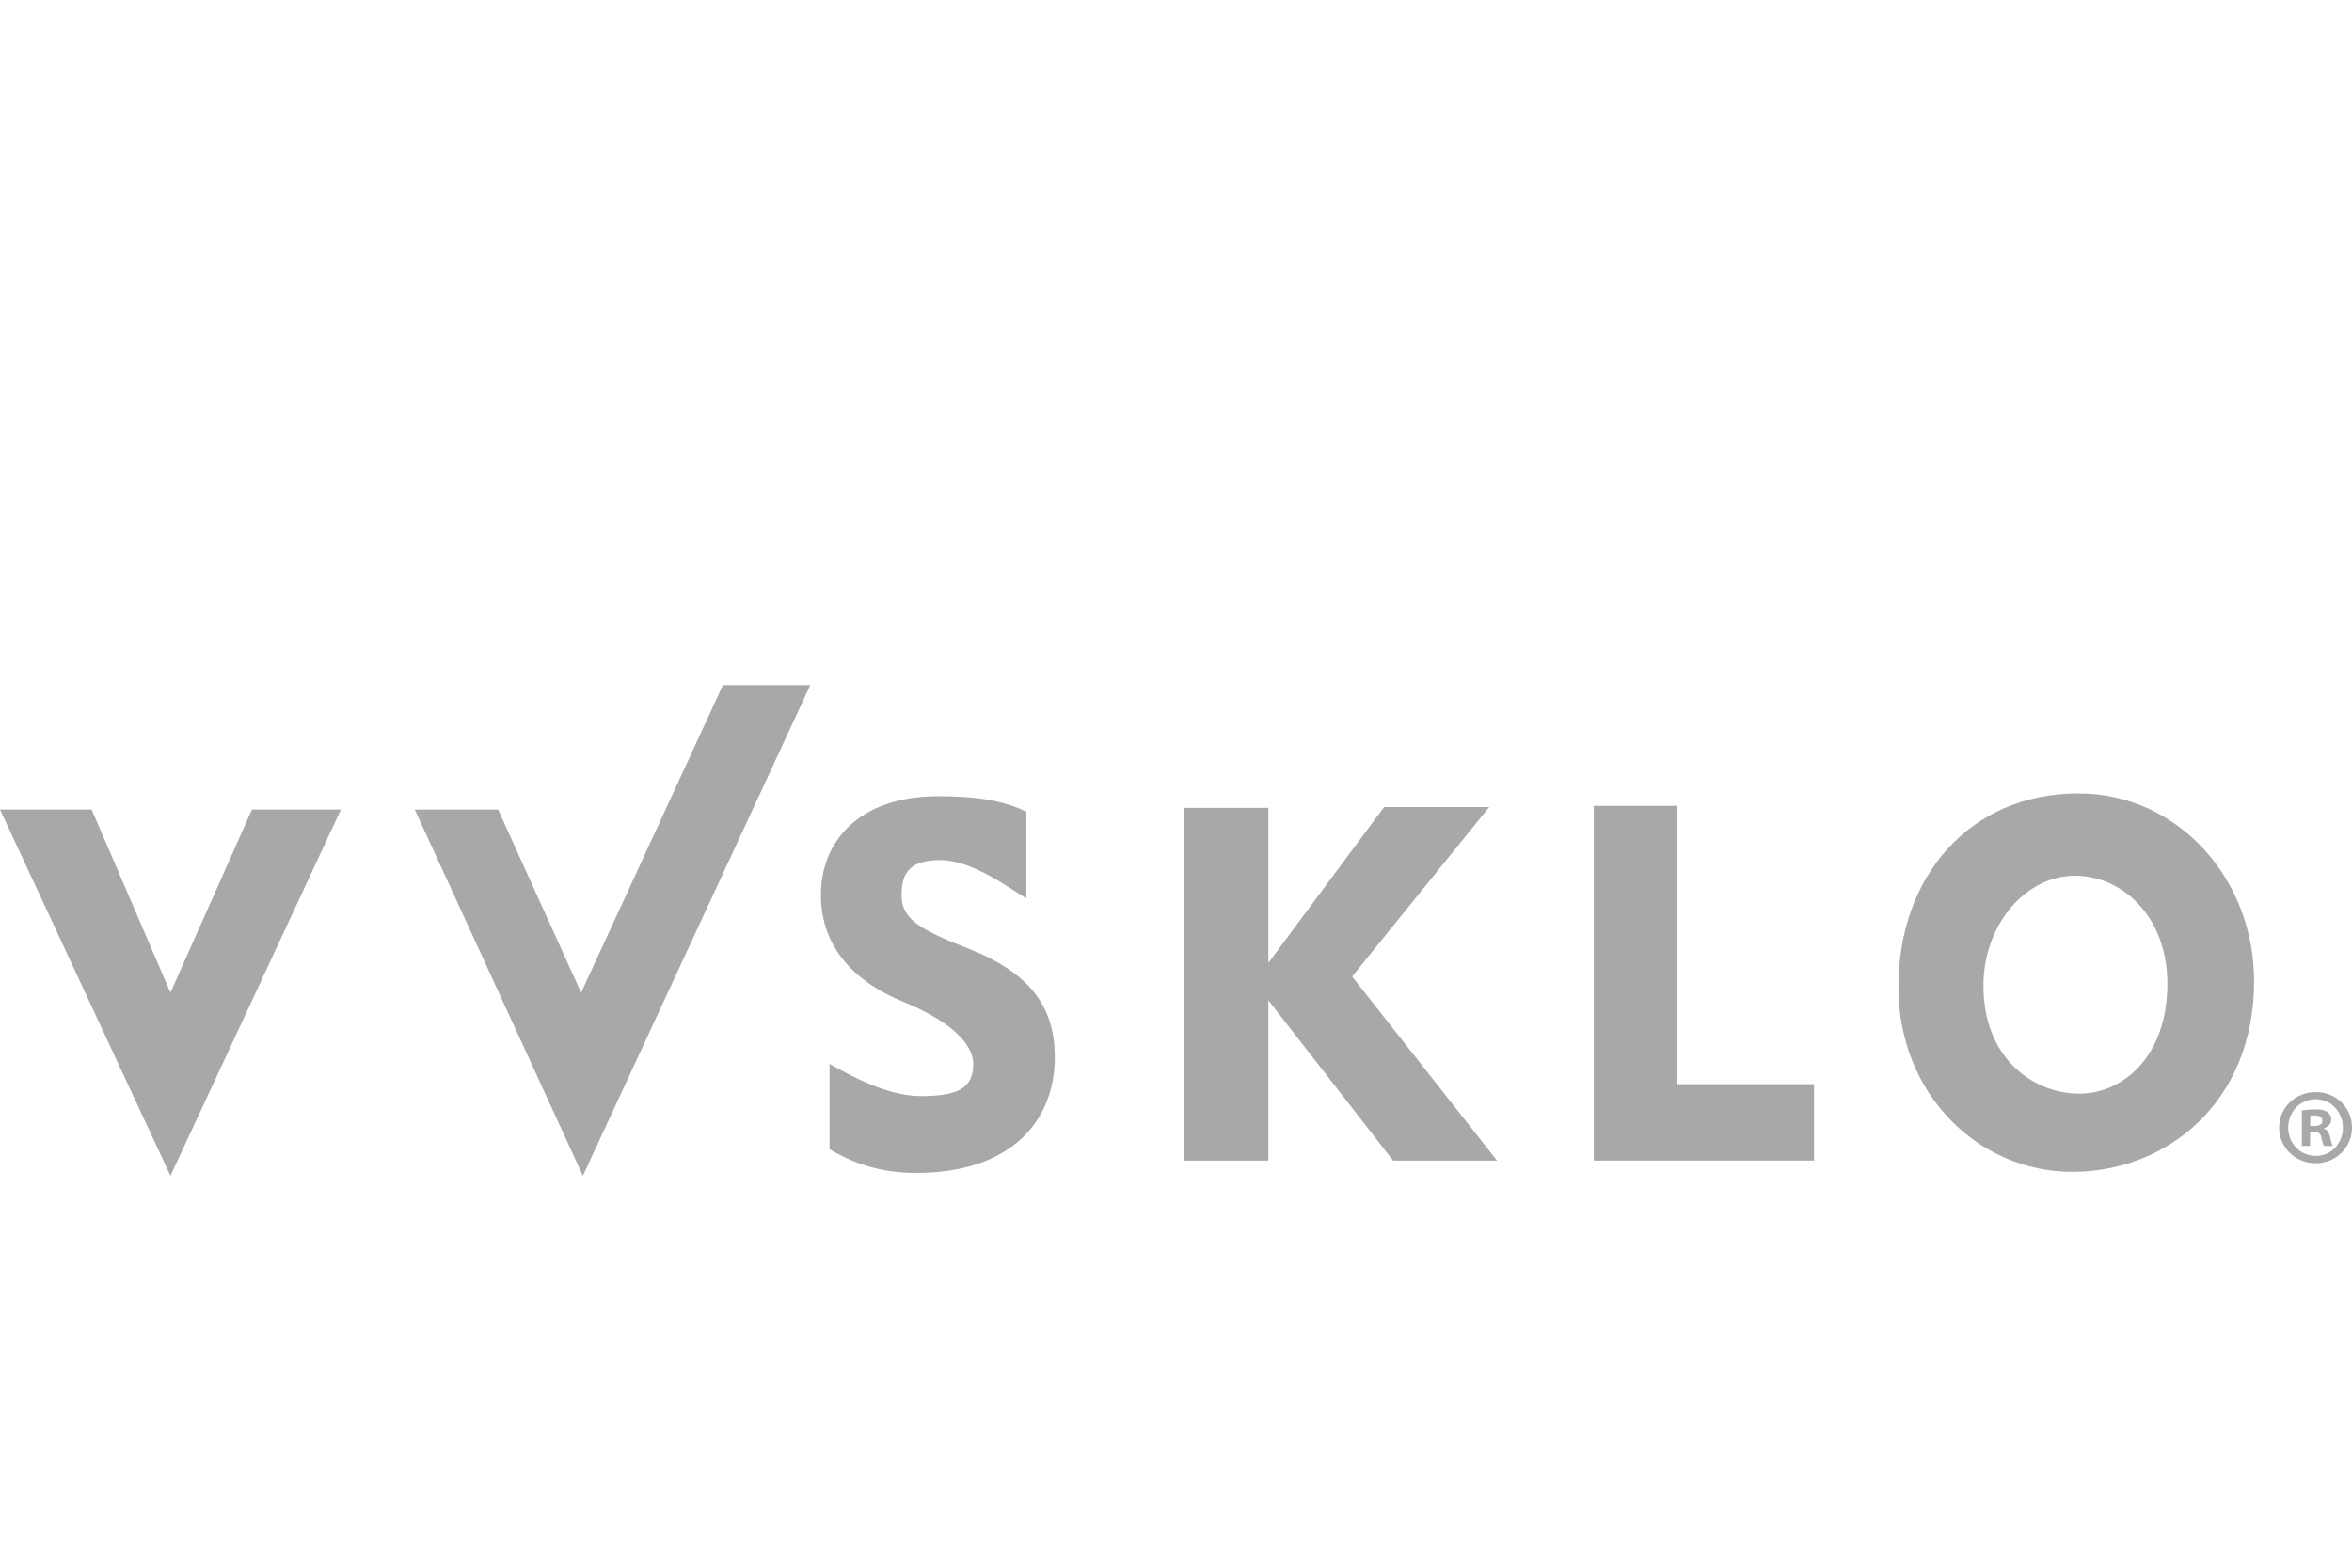
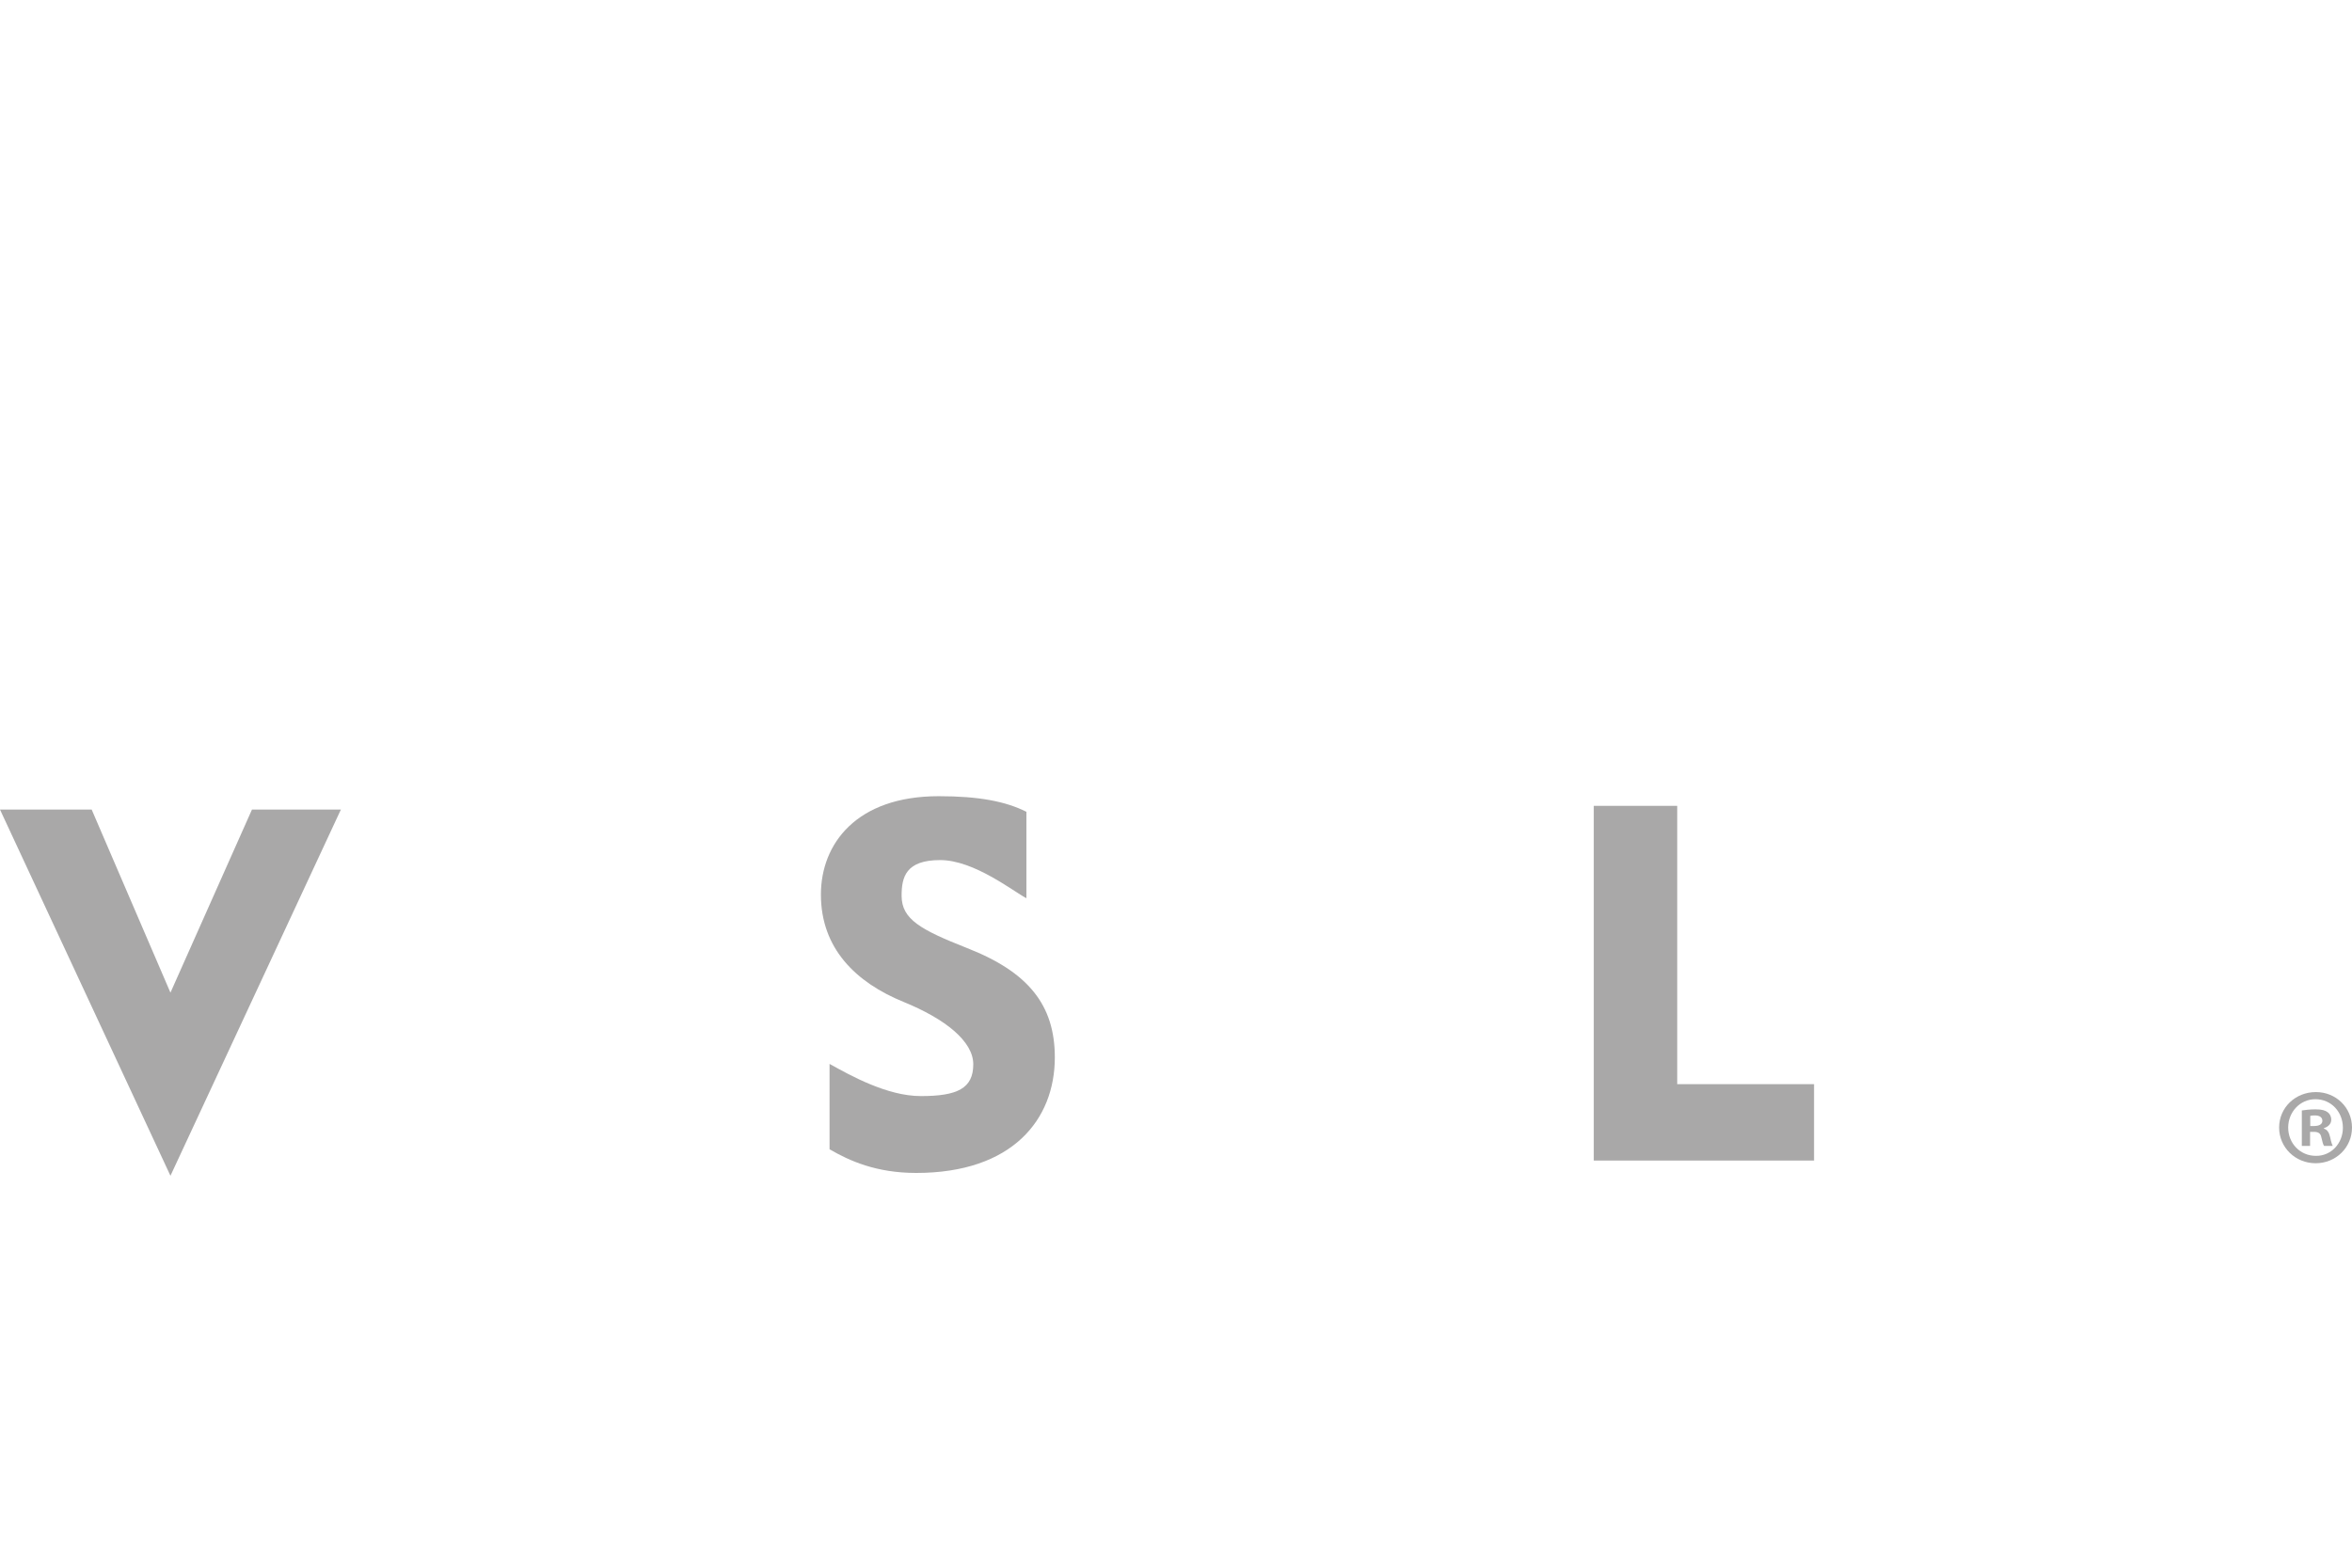
<svg xmlns="http://www.w3.org/2000/svg" version="1.1" id="VV_Sklo" x="0px" y="0px" width="300px" height="200px" viewBox="0 0 300 200" enable-background="new 0 0 300 200" xml:space="preserve">
  <g id="ČB">
    <g>
      <path fill="#A9A8A8" d="M21.741,150L0,103.283h11.694l10.047,23.357l10.397-23.357H43.48L21.741,150z" />
      <path fill="#A9A8A8" d="M105.81,135.73c2.656,1.472,7.333,4.104,11.649,4.104c4.649,0,6.683-0.974,6.683-4.054    c0-2.94-3.584-5.795-8.886-7.956c-6.089-2.48-10.548-6.825-10.548-13.695c0-6.481,4.53-12.553,15.023-12.553    c5.115,0,8.532,0.659,11.188,1.991v11.026c-1.727-0.909-6.684-4.866-11.001-4.866c-4.384,0-4.917,2.17-4.917,4.553    c0,3.01,2.458,4.341,8.304,6.654c7.903,3.08,11.239,7.315,11.239,13.969c0,7.912-5.395,14.738-17.683,14.738    c-5.116,0-8.527-1.555-11.05-3.021L105.81,135.73z" />
-       <path fill="#A9A8A8" d="M151.016,103.064h10.771v19.766l14.759-19.872h13.406l-17.488,21.625l18.485,23.478h-13.26l-15.903-20.44    v20.44h-10.771V103.064L151.016,103.064z" />
      <path fill="#A9A8A8" d="M203.287,102.807h10.643v35.506h17.455v9.746h-28.098V102.807z" />
-       <path fill="#A9A8A8" d="M287.512,125.177c0,15.541-11.252,24.326-23.175,24.326c-12.096,0-22.196-10.044-22.196-23.558    c0-14.146,9.103-24.723,22.965-24.721C277.77,101.225,287.512,112.079,287.512,125.177z M252.99,125.734    c-0.008,9.313,6.352,13.636,11.906,13.787c5.924,0.16,11.555-4.826,11.555-13.996c0-8.547-5.633-13.661-11.555-13.801    C258.436,111.575,252.995,117.921,252.99,125.734z" />
-       <path fill="#A9A8A8" d="M74.348,150l-21.442-46.717h10.632l10.585,23.357l18.085-39.237h11.148L74.348,150z" />
    </g>
    <g>
      <path fill="#A9A8A8" d="M300,143.848c0,2.538-2.042,4.553-4.636,4.553c-2.593,0-4.66-2.015-4.66-4.553    c0-2.537,2.067-4.525,4.688-4.525C297.958,139.32,300,141.309,300,143.848z M291.861,143.848c0,2.014,1.517,3.611,3.531,3.611    c1.957,0.027,3.446-1.6,3.446-3.586c0-2.014-1.489-3.641-3.503-3.641C293.378,140.232,291.861,141.859,291.861,143.848z     M294.648,146.191H293.6v-4.525c0.416-0.055,0.994-0.139,1.738-0.139c0.854,0,1.242,0.139,1.546,0.359    c0.273,0.19,0.468,0.522,0.468,0.965c0,0.551-0.412,0.91-0.938,1.074v0.059c0.439,0.137,0.662,0.492,0.8,1.103    c0.138,0.688,0.248,0.938,0.332,1.104h-1.104c-0.139-0.168-0.221-0.555-0.355-1.104c-0.084-0.469-0.357-0.688-0.938-0.688h-0.496    v1.793H294.648L294.648,146.191z M294.676,143.652h0.497c0.578,0,1.048-0.193,1.048-0.662c0-0.412-0.303-0.69-0.966-0.69    c-0.274,0-0.47,0.028-0.579,0.058V143.652z" />
    </g>
  </g>
</svg>